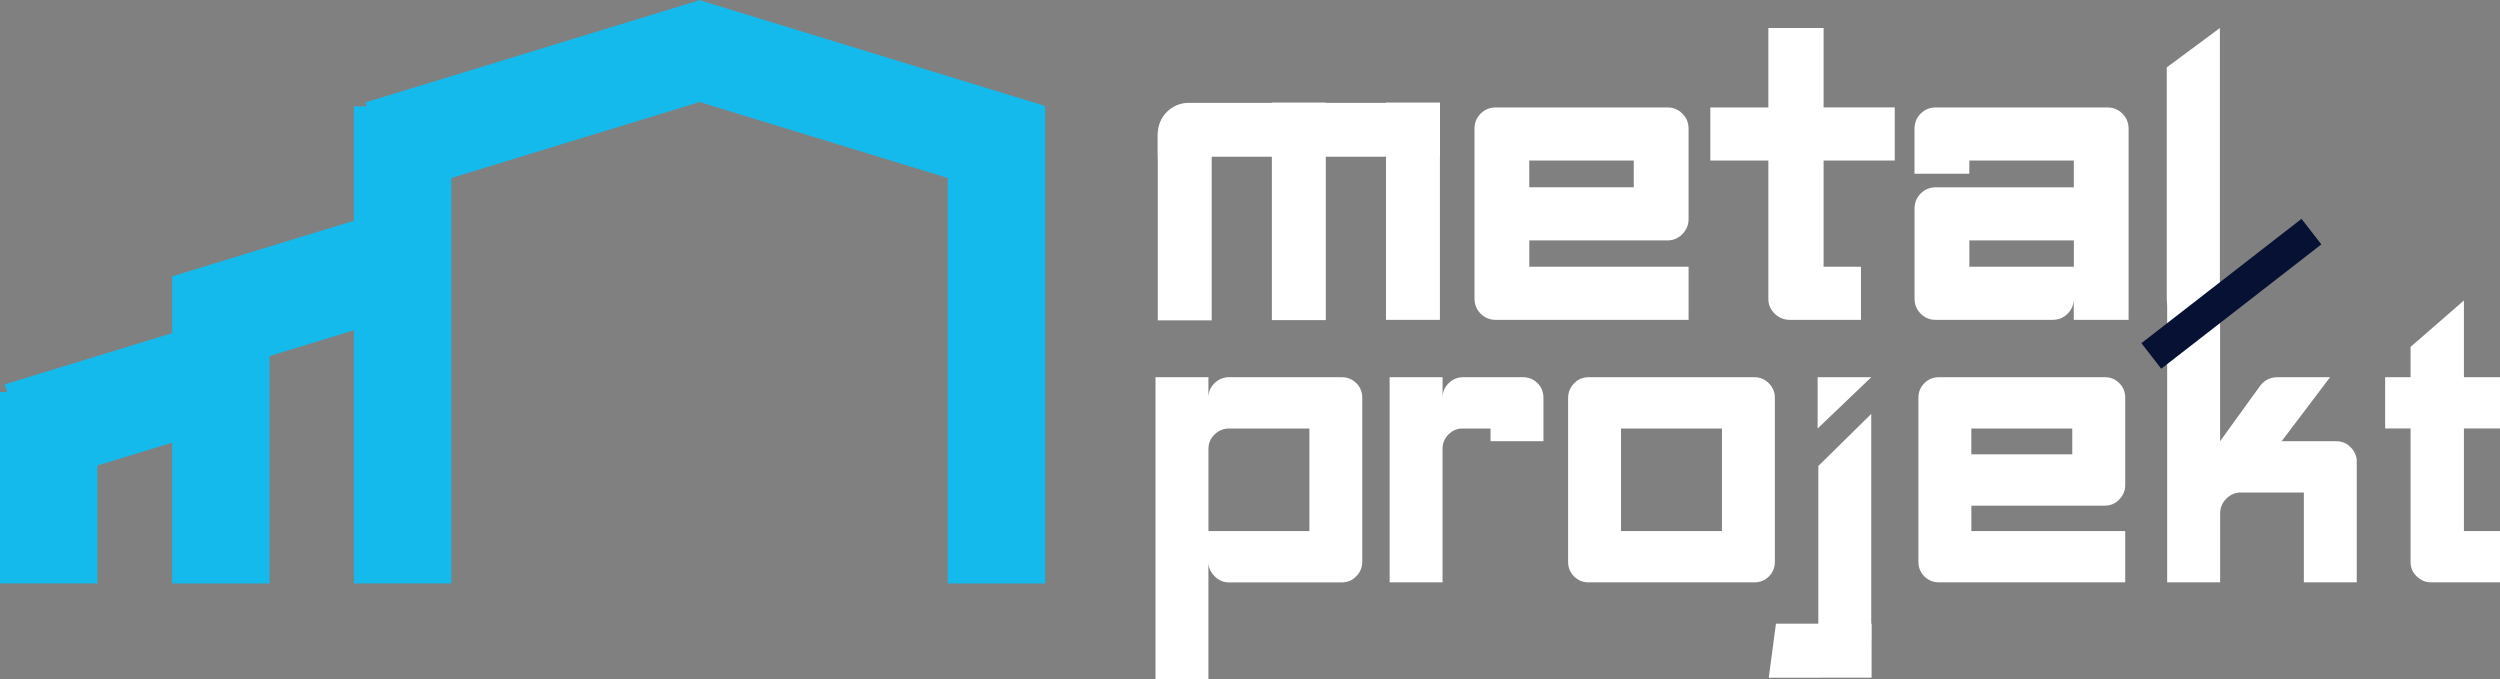
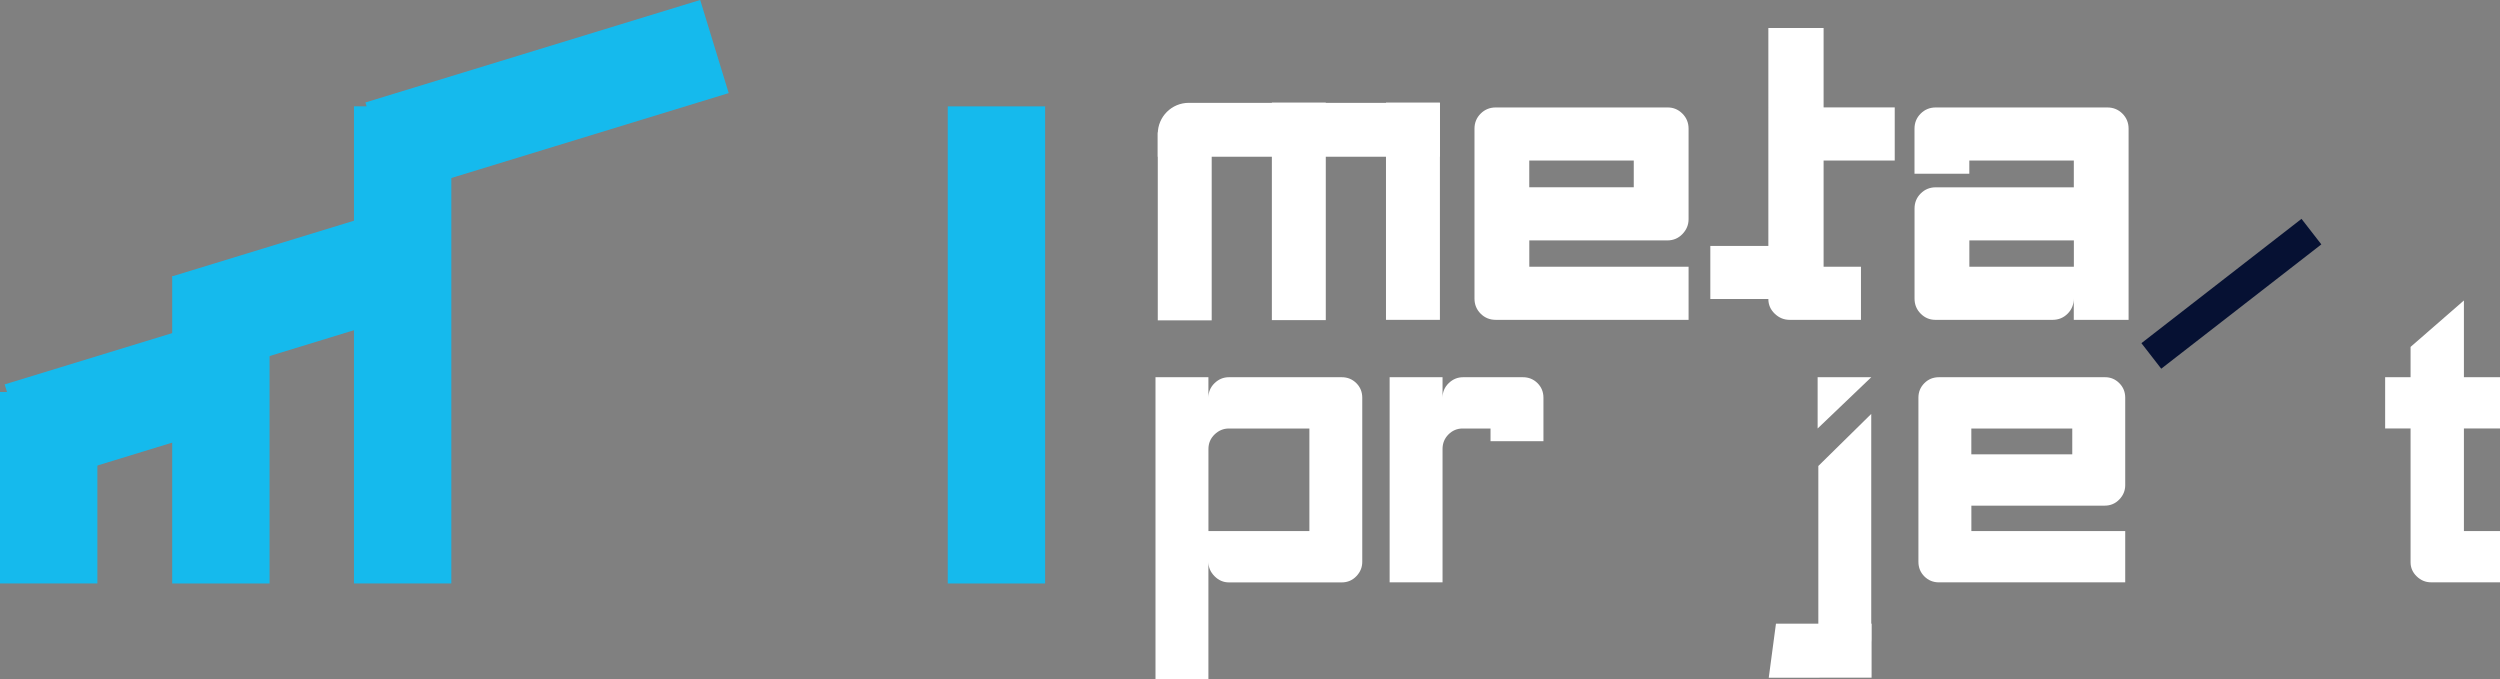
<svg xmlns="http://www.w3.org/2000/svg" id="Vrstva_2" data-name="Vrstva 2" viewBox="0 0 644.92 175.28">
  <rect x="0" y="0" width="644.92" height="175.28" fill="#808080" stroke="none" />
  <defs>
    <style>      .cls-1 {        fill: #15baed;      }      .cls-1, .cls-2, .cls-3 {        stroke-width: 0px;      }      .cls-2 {        fill: #061133;      }      .cls-3 {        fill: #fff;      }    </style>
  </defs>
  <g id="Vrstva_1-2" data-name="Vrstva 1">
    <g>
      <path class="cls-3" d="M380.37,33.2c0-1.53.53-2.83,1.59-3.89,1.06-1.06,2.36-1.59,3.89-1.59h44.38c1.46,0,2.72.53,3.78,1.59,1.06,1.06,1.59,2.36,1.59,3.89v23.34c0,1.46-.53,2.74-1.59,3.84-1.06,1.1-2.36,1.64-3.89,1.64h-35.61v6.79h41.09v13.7h-49.75c-1.53,0-2.83-.53-3.89-1.59-1.06-1.06-1.59-2.36-1.59-3.89v-43.83ZM394.5,41.41v6.9h26.96v-6.9h-26.96Z" />
-       <path class="cls-3" d="M470.43,7.22v20.49h18.35v13.7h-18.35v27.4h9.64v13.7h-18.41c-1.46,0-2.74-.53-3.84-1.59-1.1-1.06-1.64-2.32-1.64-3.78v-35.72h-14.97v-13.7h14.97V7.22h14.25Z" />
+       <path class="cls-3" d="M470.43,7.22v20.49h18.35v13.7h-18.35v27.4h9.64v13.7h-18.41c-1.46,0-2.74-.53-3.84-1.59-1.1-1.06-1.64-2.32-1.64-3.78h-14.97v-13.7h14.97V7.22h14.25Z" />
      <path class="cls-3" d="M499.26,82.51c-1.46,0-2.72-.53-3.78-1.59-1.06-1.06-1.59-2.36-1.59-3.89v-23.23c0-1.53.53-2.83,1.59-3.89,1.06-1.06,2.36-1.59,3.89-1.59h35.61v-6.9h-26.96v3.4h-14.14v-11.62c0-1.53.53-2.83,1.59-3.89,1.06-1.06,2.36-1.59,3.89-1.59h44.27c1.53,0,2.83.53,3.89,1.59,1.06,1.06,1.59,2.36,1.59,3.89v49.31h-14.14v-5.48c0,1.53-.53,2.83-1.59,3.89-1.06,1.06-2.36,1.59-3.89,1.59h-30.24ZM534.99,68.81v-6.79h-26.96v6.79h26.96Z" />
-       <path class="cls-3" d="M573.03,82.51h-8.76c-1.49,0-2.74-.53-3.77-1.59-1.03-1.06-1.54-2.32-1.54-3.78V17.38l13.7-10.15v75.28" />
    </g>
    <path class="cls-3" d="M311.73,102.6c0-1.48.53-2.73,1.59-3.76,1.06-1.02,2.29-1.53,3.7-1.53h29.11c1.48,0,2.73.51,3.76,1.53,1.02,1.02,1.53,2.28,1.53,3.76v42.34c0,1.41-.51,2.65-1.53,3.71-1.02,1.06-2.28,1.59-3.76,1.59h-29.11c-1.41,0-2.65-.53-3.7-1.59-1.06-1.06-1.59-2.29-1.59-3.71v30.25l-13.65.09v-77.97h13.65v5.29ZM317.03,110.54c-1.41,0-2.65.51-3.7,1.53-1.06,1.02-1.59,2.28-1.59,3.76v21.17h26.04v-26.46h-20.75Z" />
    <path class="cls-3" d="M372.13,150.23h-13.65v-52.92h13.65v5.29c0-1.48.53-2.73,1.59-3.76,1.06-1.02,2.29-1.53,3.7-1.53h15.45c1.48,0,2.73.51,3.76,1.53,1.02,1.02,1.53,2.28,1.53,3.76v11.22h-13.65v-3.28h-7.2c-1.41,0-2.63.51-3.65,1.53s-1.53,2.28-1.53,3.76v34.4Z" />
-     <path class="cls-3" d="M457.86,144.94c0,1.48-.51,2.74-1.53,3.76-1.02,1.02-2.28,1.53-3.76,1.53h-42.76c-1.48,0-2.74-.51-3.76-1.53-1.02-1.02-1.53-2.28-1.53-3.76v-42.23c0-1.48.51-2.75,1.53-3.81,1.02-1.06,2.28-1.59,3.76-1.59h42.76c1.48,0,2.73.53,3.76,1.59,1.02,1.06,1.53,2.29,1.53,3.7v42.34ZM444.21,110.54h-26.04v26.46h26.04v-26.46Z" />
    <path class="cls-3" d="M469.07,166.69v-46.48l13.65-13.43v58.05c0,1.41-.51,2.63-1.54,3.65-1.02,1.02-2.24,1.53-3.65,1.53" />
    <path class="cls-3" d="M494.89,102.6c0-1.48.51-2.73,1.54-3.76s2.28-1.53,3.76-1.53h42.87c1.41,0,2.63.51,3.65,1.53,1.02,1.02,1.53,2.28,1.53,3.76v22.55c0,1.41-.51,2.65-1.53,3.7-1.02,1.06-2.28,1.59-3.76,1.59h-34.4v6.56h39.69v13.23h-48.05c-1.48,0-2.74-.51-3.76-1.53-1.02-1.02-1.54-2.28-1.54-3.76v-42.34ZM508.54,110.54v6.67h26.04v-6.67h-26.04Z" />
-     <path class="cls-3" d="M572.71,150.23h-13.65v-72.72h13.65v36.31l10.48-14.5c1.13-1.34,2.57-2.01,4.34-2.01h13.55l-12.49,16.51h14.08c1.48,0,2.73.53,3.76,1.59,1.02,1.06,1.54,2.29,1.54,3.7v31.12h-13.65v-23.18h-16.3c-1.41,0-2.65.53-3.7,1.59-1.06,1.06-1.59,2.33-1.59,3.81v17.78Z" />
    <path class="cls-3" d="M635.61,77.51v19.79h9.31v13.23h-9.31v26.46h9.31v13.23h-17.78c-1.41,0-2.65-.51-3.7-1.53-1.06-1.02-1.59-2.24-1.59-3.65v-34.51h-6.56v-13.23h6.56v-7.81l13.76-11.98Z" />
    <rect class="cls-3" x="298.67" y="34.13" width="13.91" height="48.51" />
    <path class="cls-3" d="M328.1-2.91h5.91c4.42,0,8,3.58,8,8v64.79h-13.91V-2.91h0Z" transform="translate(301.58 368.54) rotate(-90)" />
    <rect class="cls-3" x="328.1" y="26.48" width="13.91" height="56.1" />
    <rect class="cls-3" x="357.54" y="26.48" width="13.91" height="56.03" />
    <polygon class="cls-3" points="482.81 160.89 482.81 174.81 456.28 174.84 458.14 160.89 482.81 160.89" />
    <polygon class="cls-3" points="468.89 110.54 482.73 97.31 468.89 97.31 468.89 110.54" />
    <rect class="cls-2" x="549.45" y="71.58" width="52.29" height="8.34" transform="translate(74.54 368.98) rotate(-37.83)" />
    <rect class="cls-1" x="91.31" y="27.43" width="25.12" height="123.08" />
    <rect class="cls-1" x="128.56" y="-19.93" width="25.12" height="90.32" transform="translate(123.94 -117.1) rotate(72.98)" />
    <rect class="cls-1" x="63.6" y="45.67" width="27.01" height="59.47" transform="translate(126.64 -20.39) rotate(72.98)" />
    <rect class="cls-1" x="16.17" y="78.92" width="27.01" height="51.28" transform="translate(120.97 45.59) rotate(72.98)" />
    <rect class="cls-1" x="44.42" y="71.2" width="25.12" height="79.32" />
    <rect class="cls-1" y="101.12" width="25.12" height="49.39" />
    <rect class="cls-1" x="244.48" y="27.43" width="25.12" height="123.08" transform="translate(514.09 177.95) rotate(-180)" />
-     <rect class="cls-1" x="208.57" y="-20.92" width="25.12" height="93.13" transform="translate(310.37 -178.31) rotate(107.02)" />
  </g>
</svg>